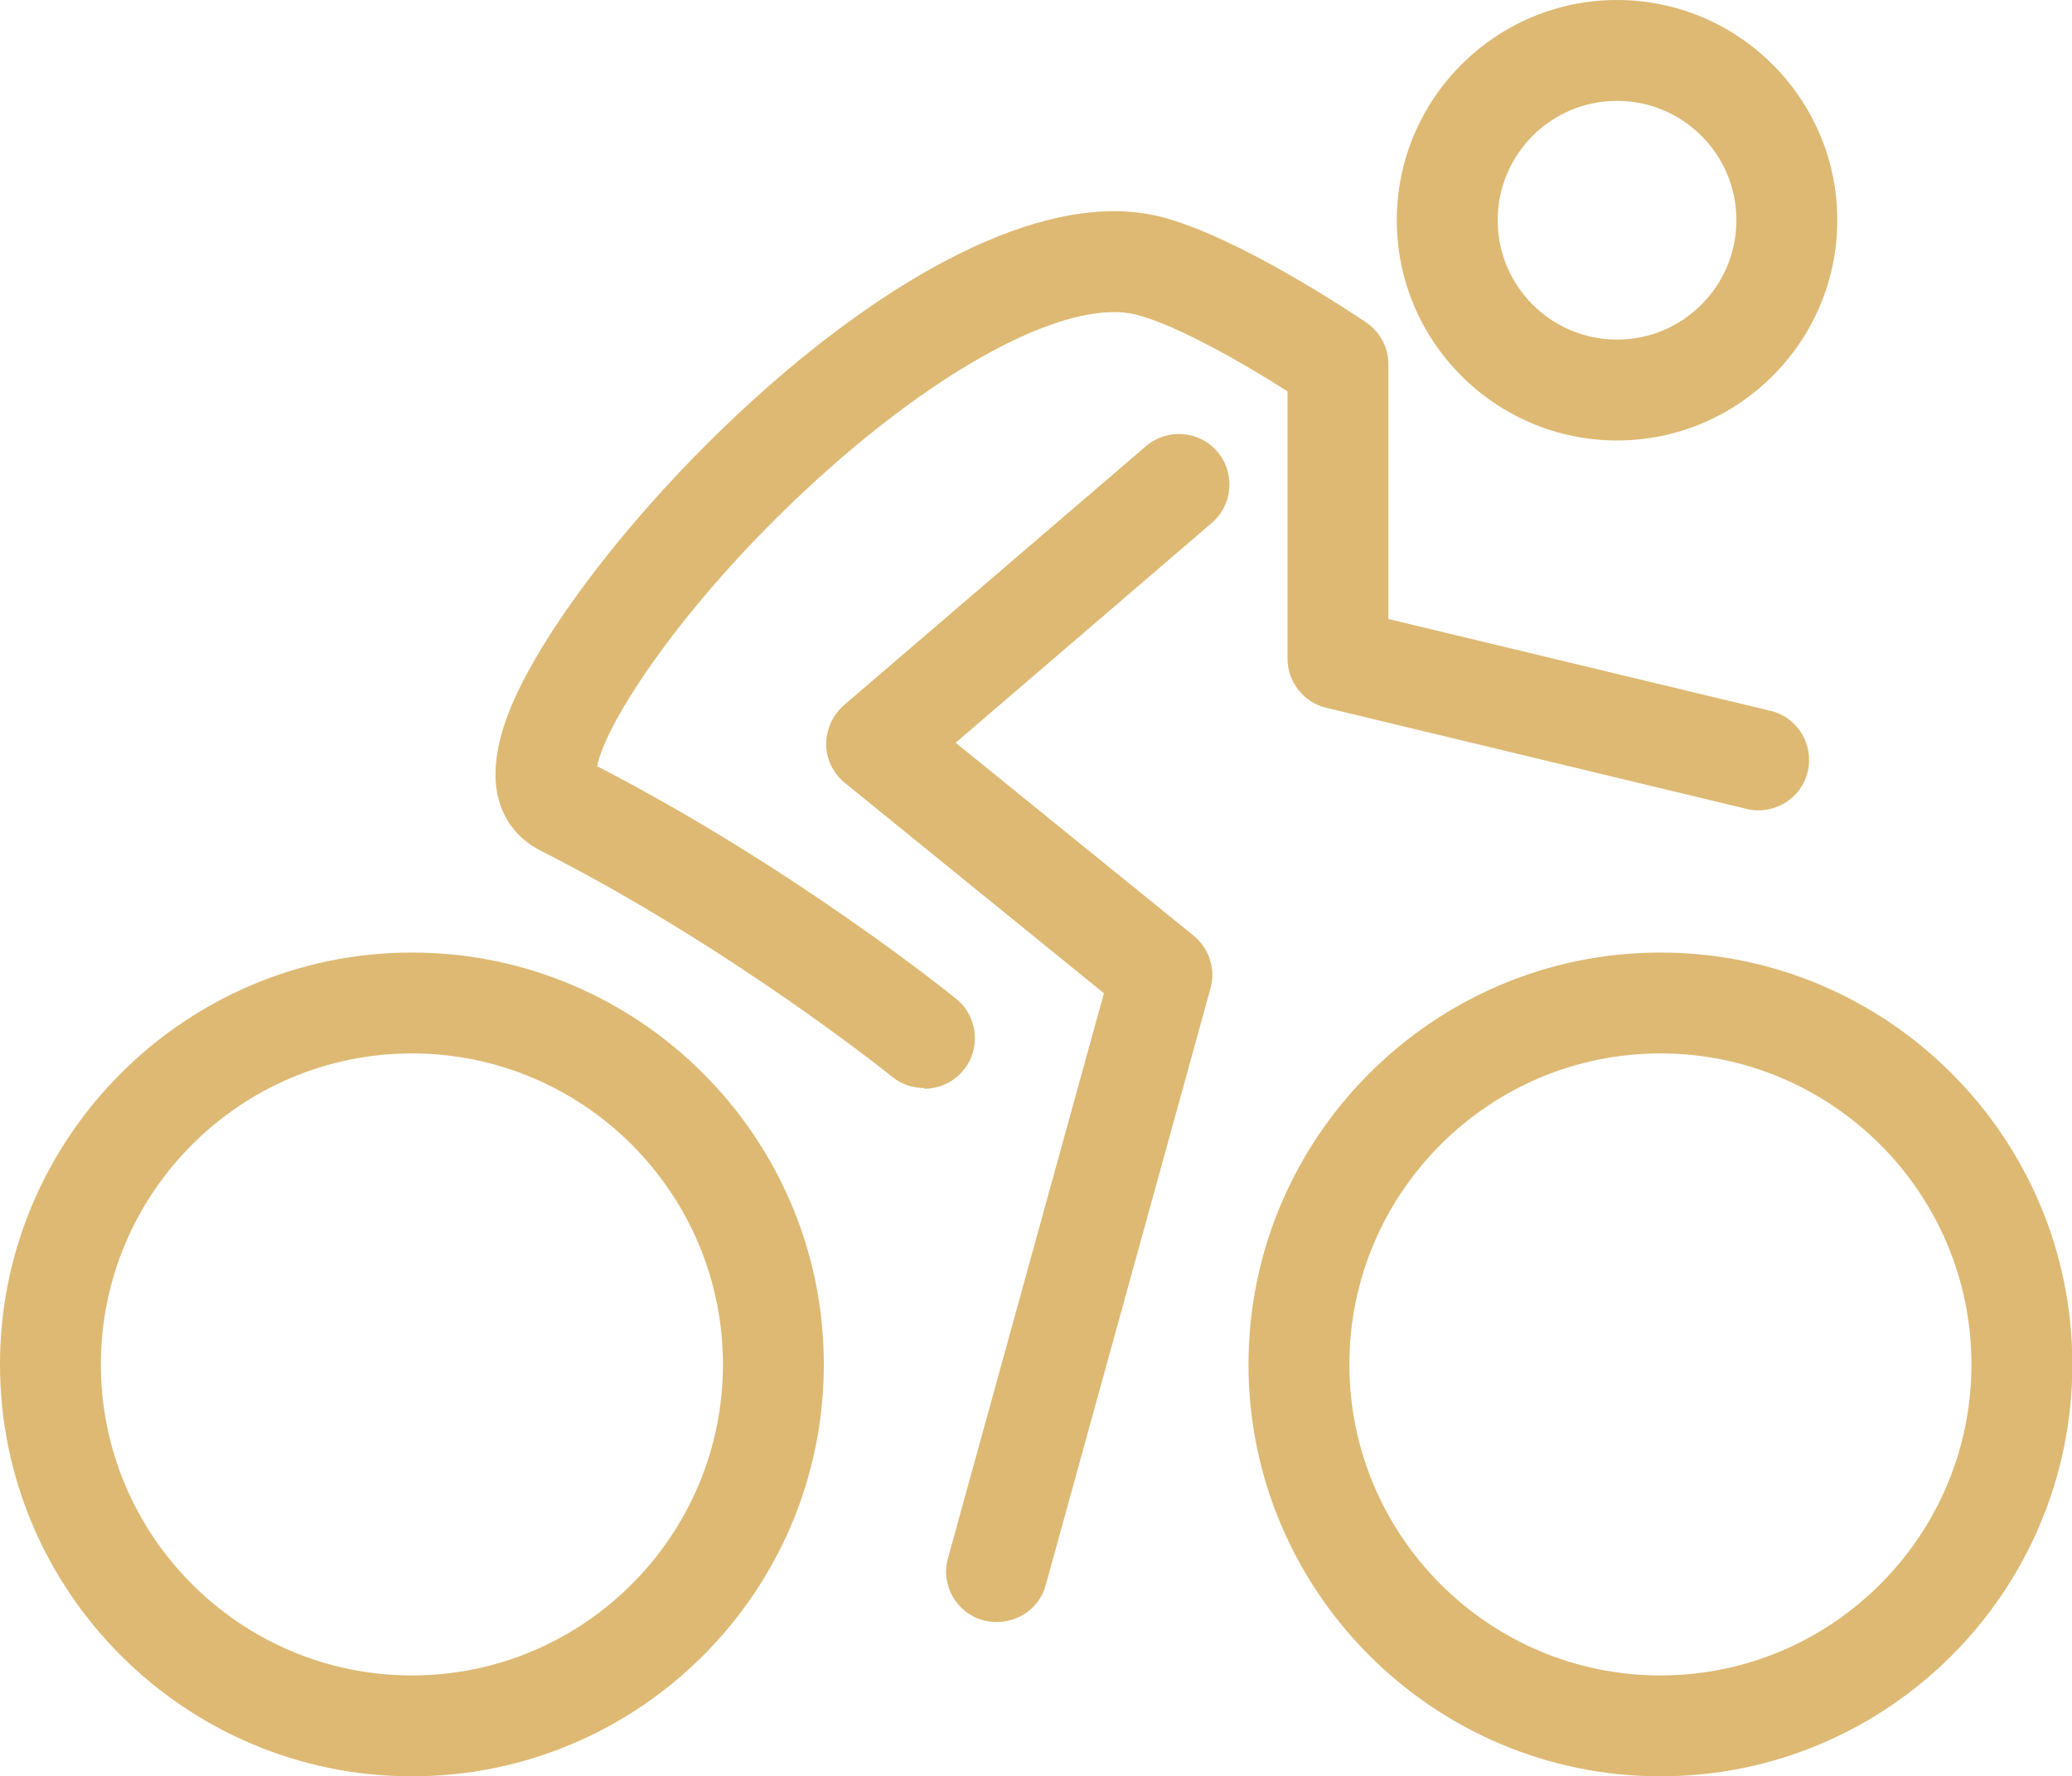
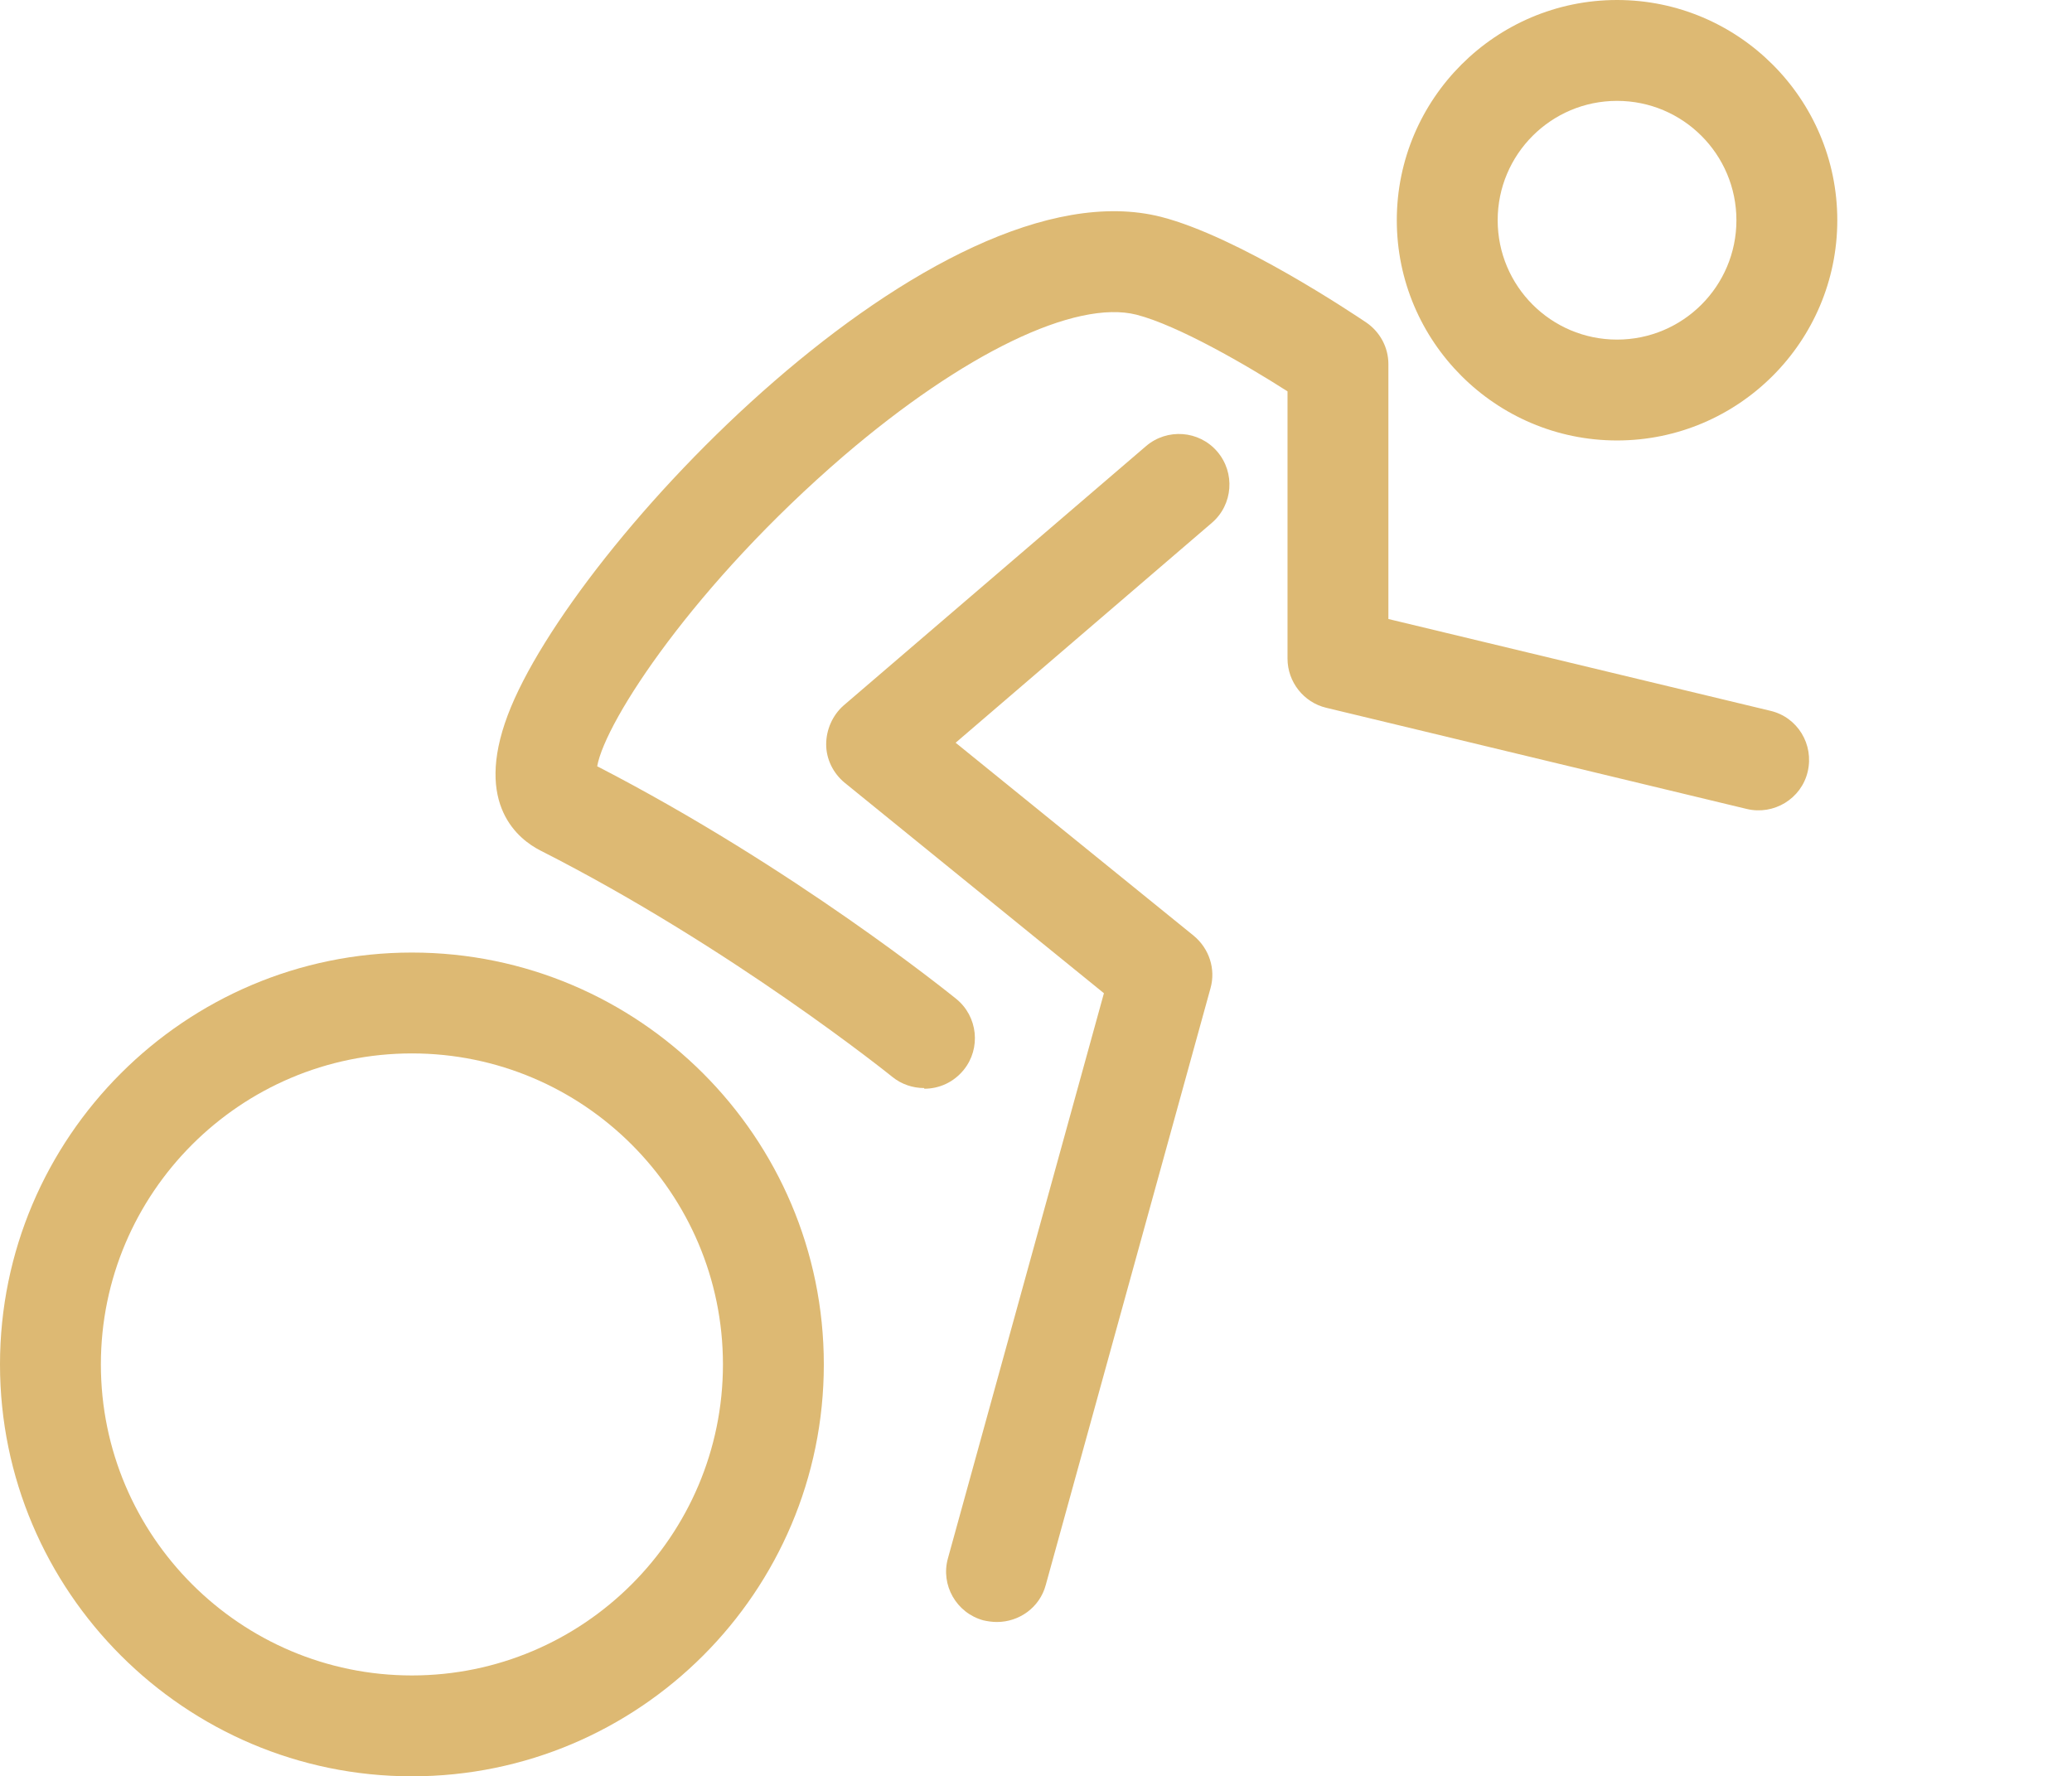
<svg xmlns="http://www.w3.org/2000/svg" id="Layer_2" data-name="Layer 2" viewBox="0 0 61.62 52.83">
  <defs>
    <style>
      .cls-1 {
        fill: #ddb973;
        stroke-width: 0px;
      }
    </style>
  </defs>
  <g id="Layer_2-2" data-name="Layer 2">
    <g>
      <path class="cls-1" d="M12.25,52.83c-6.75,0-12.25-5.5-12.25-12.25s5.5-12.25,12.25-12.25,12.25,5.49,12.25,12.25-5.49,12.25-12.25,12.25ZM12.25,31.33c-5.1,0-9.25,4.15-9.25,9.25s4.15,9.25,9.25,9.25,9.25-4.15,9.25-9.25-4.15-9.25-9.25-9.25Z" />
-       <path class="cls-1" d="M49.38,52.83c-6.75,0-12.25-5.5-12.25-12.25s5.5-12.25,12.25-12.25,12.25,5.49,12.25,12.25-5.49,12.25-12.25,12.25ZM49.38,31.33c-5.1,0-9.25,4.15-9.25,9.25s4.15,9.25,9.25,9.25,9.25-4.15,9.25-9.25-4.15-9.25-9.25-9.25Z" />
      <path class="cls-1" d="M48.09,13.1c-3.61,0-6.55-2.94-6.55-6.55s2.94-6.55,6.55-6.55,6.55,2.94,6.55,6.55-2.94,6.55-6.55,6.55ZM48.09,3c-1.96,0-3.55,1.59-3.55,3.55s1.59,3.55,3.55,3.55,3.55-1.59,3.55-3.55-1.59-3.55-3.55-3.55Z" />
      <path class="cls-1" d="M29.64,48.24c-.13,0-.27-.02-.4-.05-.8-.22-1.27-1.05-1.05-1.84l4.64-16.81-7.71-6.26c-.34-.28-.55-.7-.55-1.14s.19-.87.52-1.16l8.99-7.71c.63-.54,1.58-.47,2.12.16.54.63.47,1.58-.16,2.12l-7.62,6.54,7.08,5.74c.46.38.66.99.5,1.56l-4.9,17.75c-.18.67-.79,1.1-1.45,1.1Z" />
      <path class="cls-1" d="M27.48,32.36c-.33,0-.67-.11-.94-.33-.05-.04-4.78-3.85-10.48-6.74-.62-.32-1.97-1.34-.96-4.02,1.9-5.05,12.78-16.51,19.43-14.82,2.3.59,5.71,2.88,6.1,3.14.41.28.66.74.66,1.24v7.58l11.36,2.73c.81.19,1.3,1,1.11,1.81-.19.81-1.01,1.3-1.81,1.11l-12.51-3.01c-.67-.16-1.15-.77-1.15-1.46v-7.95c-1.2-.77-3.25-1.96-4.49-2.28-1.82-.46-5.15,1.15-8.71,4.2-4.43,3.81-7.09,7.88-7.33,9.23,5.84,3.01,10.48,6.76,10.68,6.92.64.52.74,1.47.22,2.11-.3.37-.73.56-1.17.56Z" />
    </g>
  </g>
</svg>